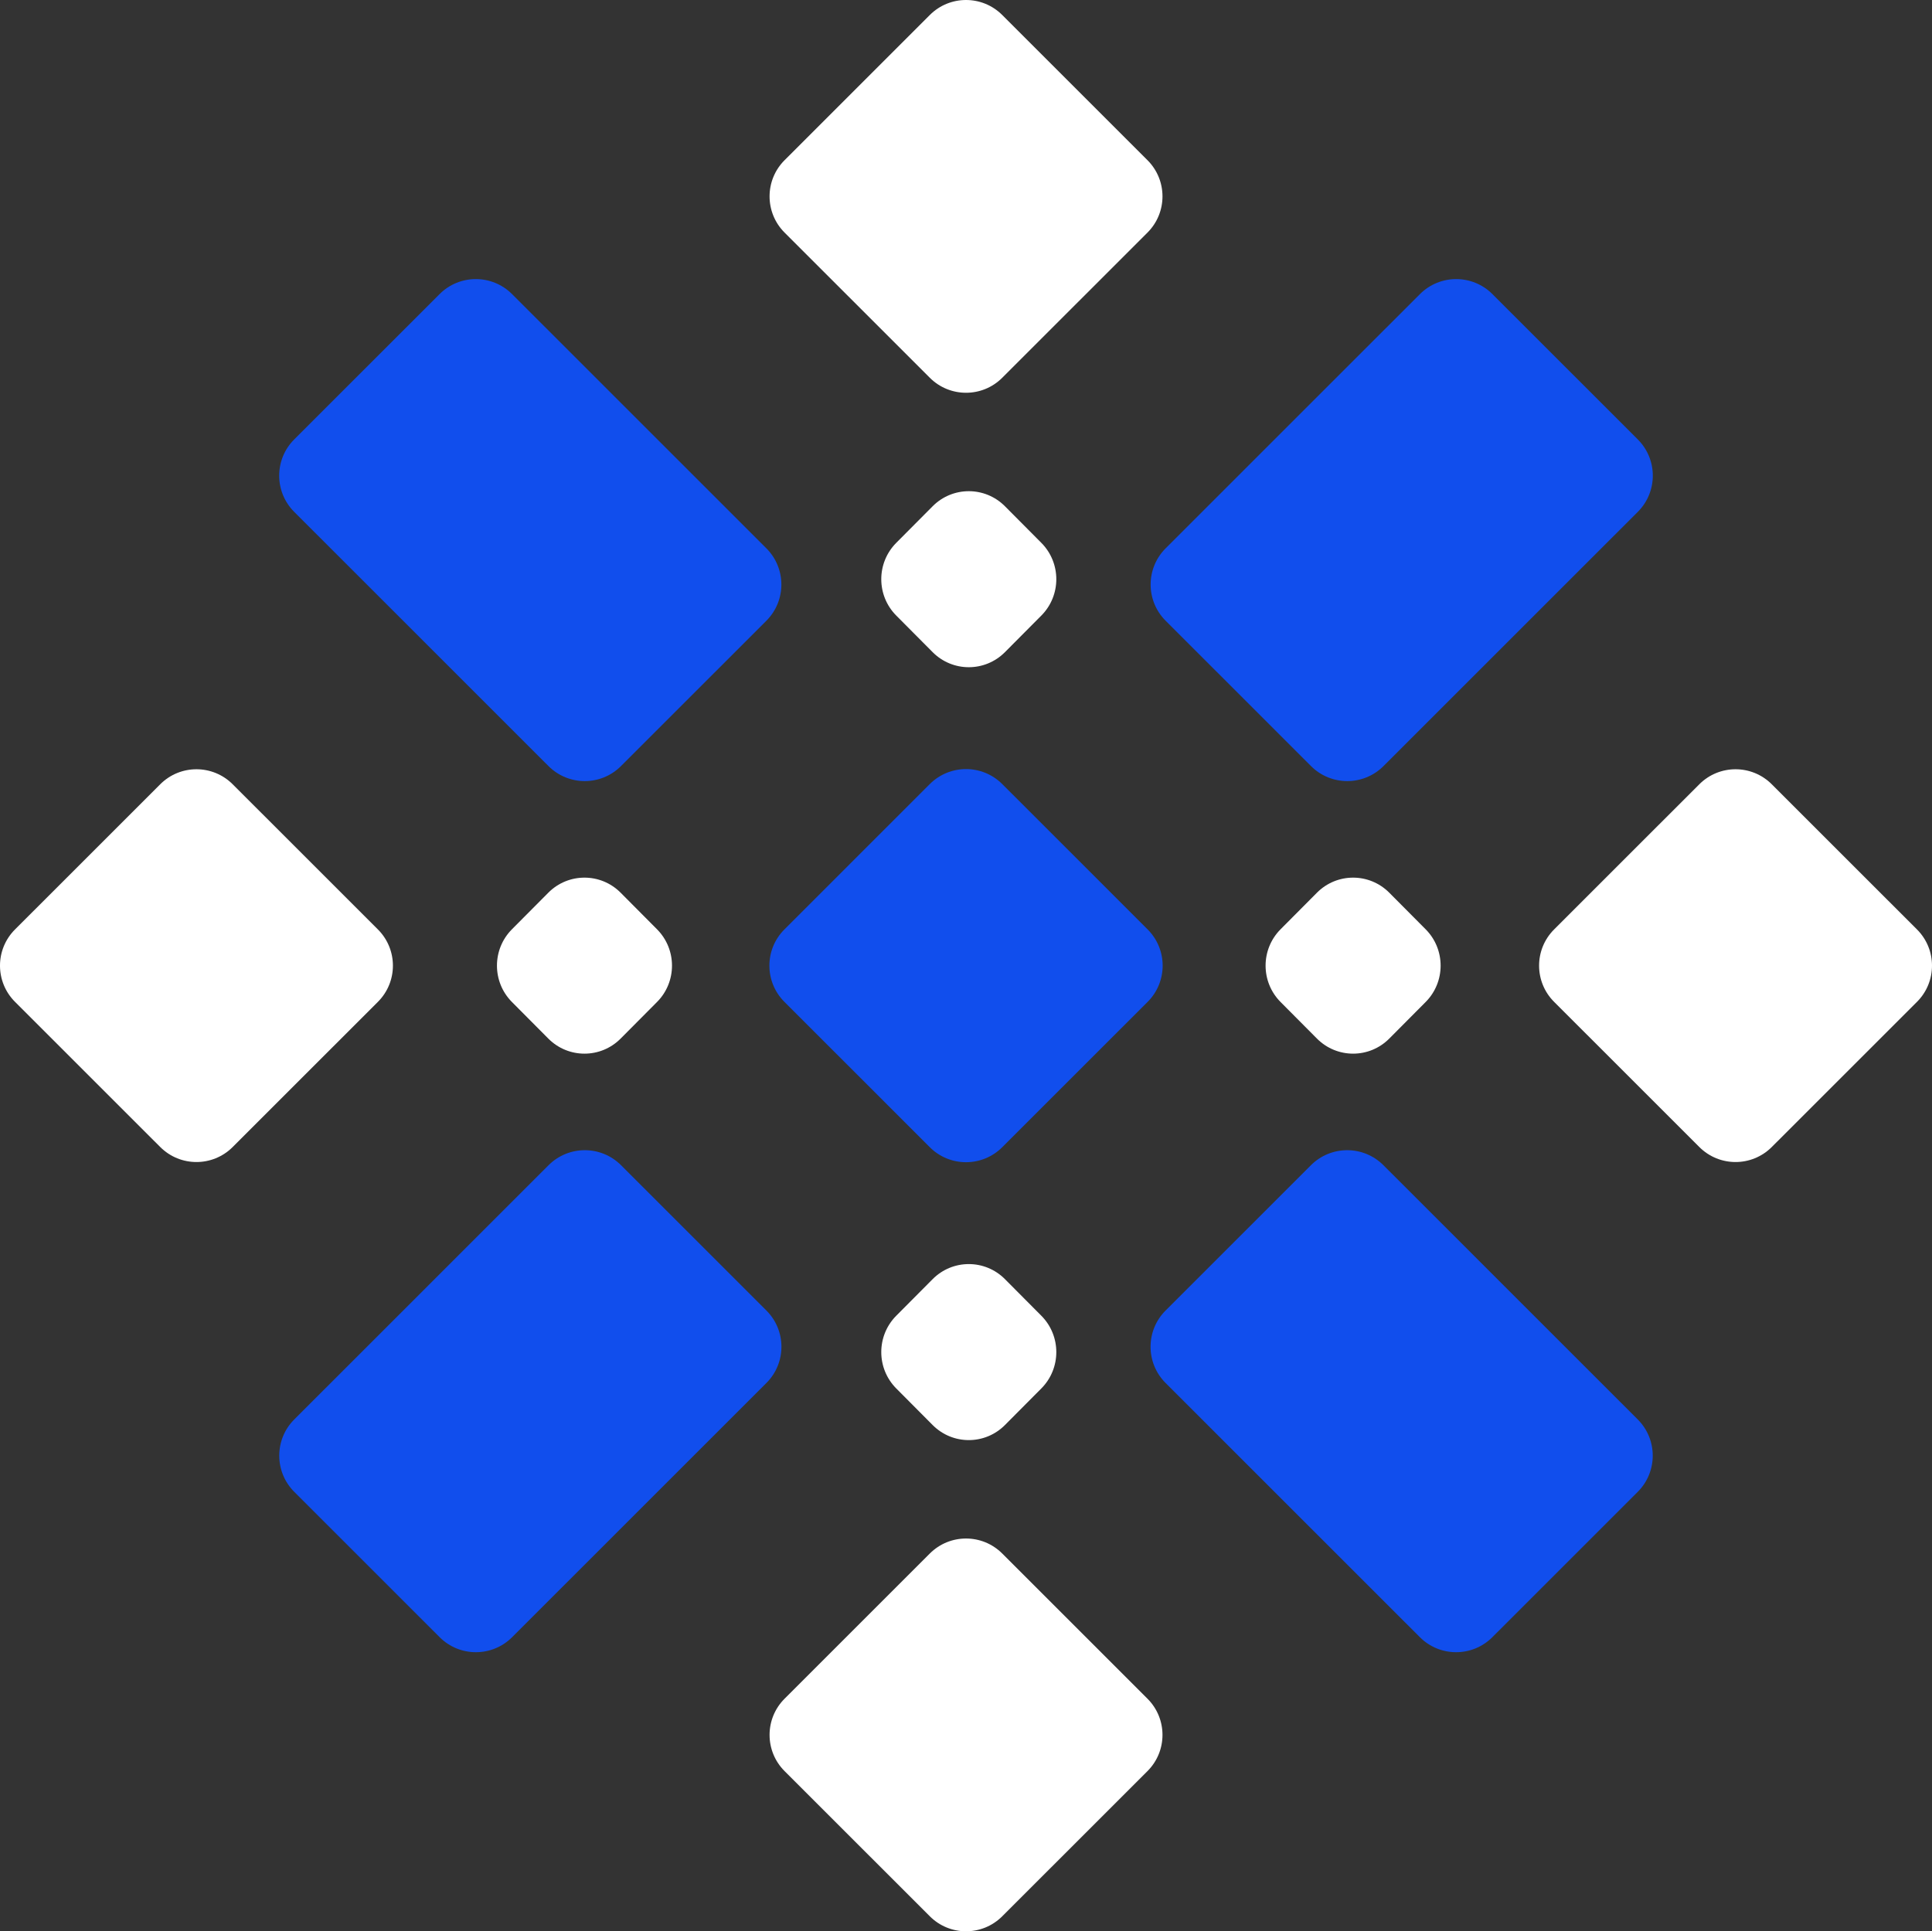
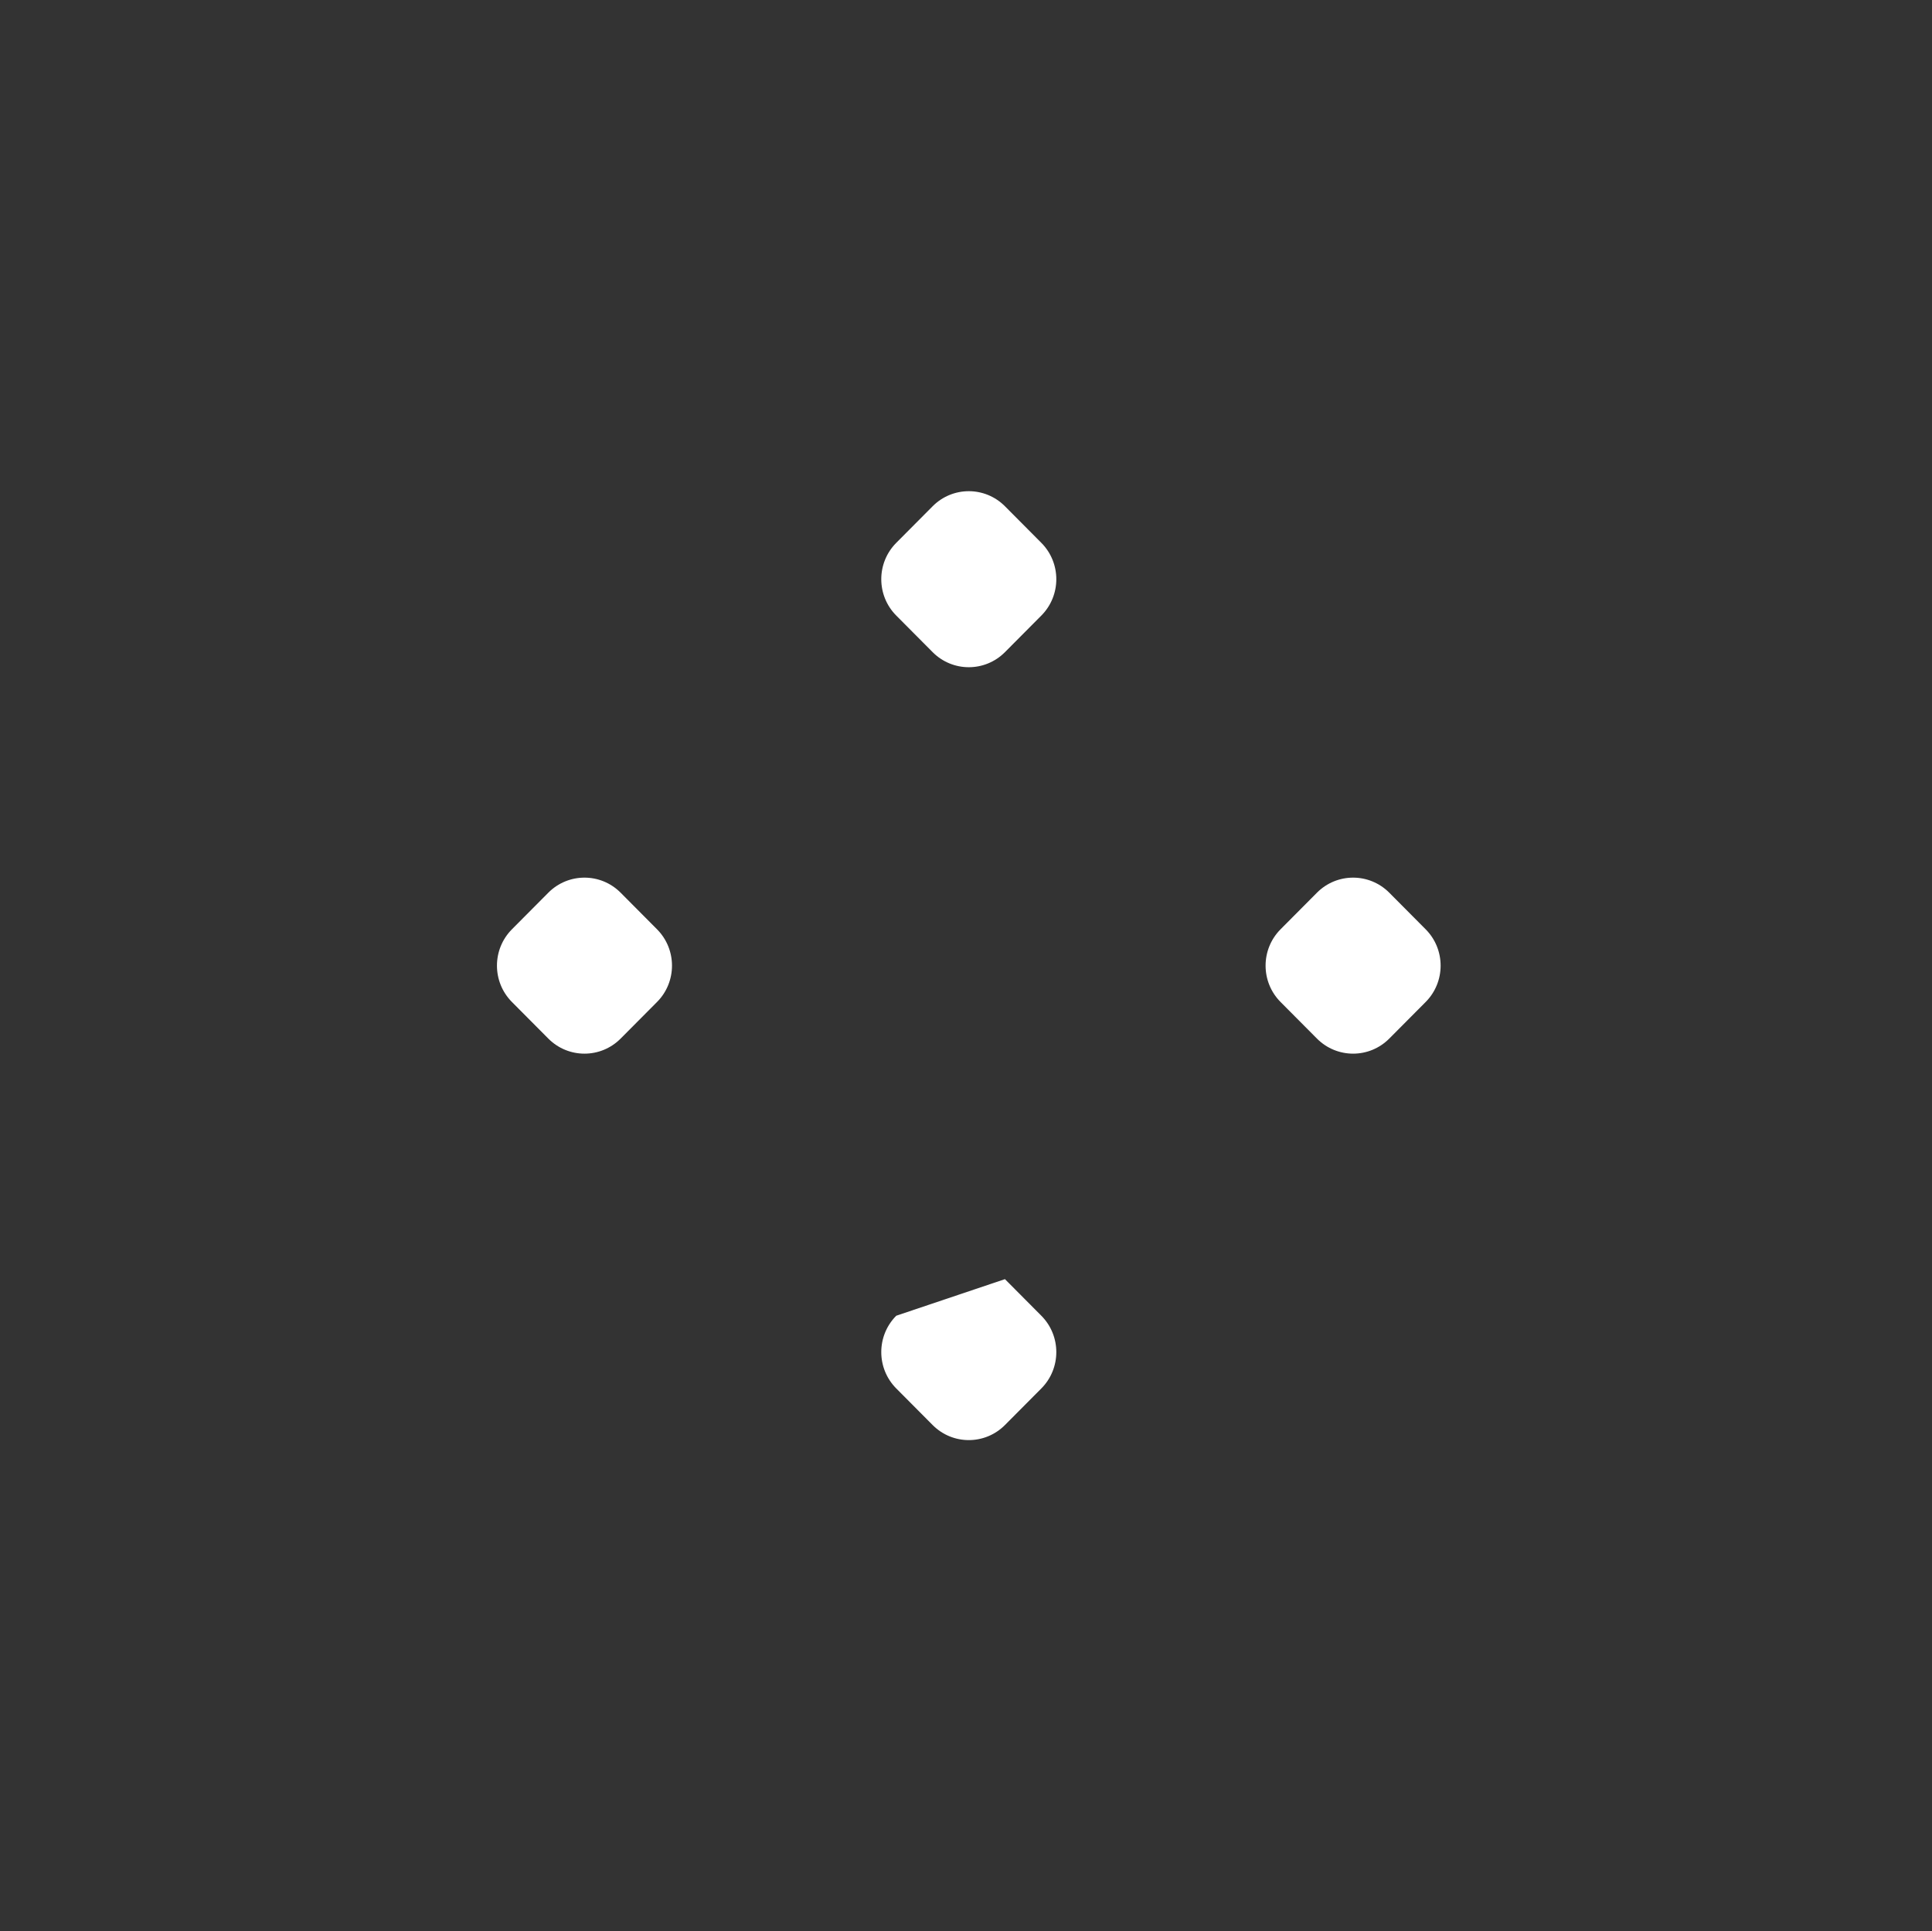
<svg xmlns="http://www.w3.org/2000/svg" width="8005" height="8003" viewBox="0 0 8005 8003" fill="none">
  <rect x="0" y="0" width="8005" height="8003" fill="#333333" stroke="none" />
-   <path fill-rule="evenodd" clip-rule="evenodd" d="M2272.69 3174.59C2355.59 3257.48 2490.02 3257.48 2572.92 3174.59L3175.32 2572.32C3258.22 2489.44 3258.22 2355.04 3175.32 2272.16L2121.61 1218.68C2038.68 1135.78 1904.28 1135.78 1821.38 1218.68L1218.98 1820.95C1136.06 1903.83 1136.06 2038.22 1218.98 2121.11L2272.69 3174.59ZM4829.68 2572.32C4746.78 2489.44 4746.78 2355.04 4829.68 2272.16L5883.39 1218.68C5966.31 1135.78 6100.71 1135.78 6183.62 1218.68L6786.02 1820.95C6868.94 1903.83 6868.94 2038.2 6786.02 2121.11L5732.3 3174.59C5649.4 3257.48 5514.98 3257.48 5432.08 3174.59L4829.68 2572.32ZM1219.25 6182.06C1136.34 6099.18 1136.34 5964.79 1219.25 5881.91L2272.97 4828.42C2355.87 4745.54 2490.29 4745.54 2573.19 4828.42L3175.6 5430.69C3258.5 5513.57 3258.5 5647.97 3175.6 5730.85L2121.88 6784.34C2038.98 6867.22 1904.56 6867.22 1821.66 6784.34L1219.25 6182.06ZM6183.34 6784.34C6100.42 6867.22 5966.02 6867.22 5883.09 6784.34L4829.38 5730.85C4746.48 5647.97 4746.48 5513.57 4829.38 5430.69L5431.78 4828.42C5514.7 4745.54 5649.1 4745.54 5732 4828.42L6785.74 5881.91C6868.64 5964.79 6868.64 6099.18 6785.74 6182.06L6183.34 6784.34ZM3250.07 3851.41C3167.17 3934.31 3167.17 4068.68 3250.07 4151.59L3852.47 4753.86C3935.39 4836.74 4069.79 4836.74 4152.72 4753.86L4755.12 4151.59C4838.02 4068.68 4838.02 3934.31 4755.12 3851.41L4152.72 3249.13C4069.79 3166.25 3935.39 3166.25 3852.47 3249.13L3250.07 3851.41Z" fill="#114EED" />
-   <path fill-rule="evenodd" clip-rule="evenodd" d="M62.125 3851.56C-20.708 3934.37 -20.708 4068.64 62.125 4151.45L664.015 4753.18C746.848 4835.99 881.151 4835.99 963.985 4753.18L1565.88 4151.45C1648.71 4068.64 1648.71 3934.37 1565.88 3851.56L963.985 3249.83C881.151 3167 746.848 3167 664.015 3249.83L62.125 3851.56ZM6439.14 3851.56C6356.31 3934.37 6356.31 4068.62 6439.14 4151.45L7041.02 4753.18C7123.85 4835.99 7258.16 4835.99 7340.99 4753.18L7942.88 4151.45C8025.71 4068.62 8025.71 3934.37 7942.88 3851.56L7340.99 3249.83C7258.16 3167 7123.85 3167 7041.02 3249.83L6439.14 3851.56ZM3250.74 7339.16C3167.91 7256.33 3167.91 7122.08 3250.74 7039.25L3852.63 6437.52C3935.48 6354.71 4069.77 6354.71 4152.6 6437.52L4754.48 7039.25C4837.33 7122.08 4837.33 7256.33 4754.48 7339.16L4152.6 7940.89C4069.77 8023.7 3935.48 8023.7 3852.63 7940.89L3250.74 7339.16ZM3250.74 663.841C3167.91 746.655 3167.91 880.921 3250.74 963.735L3852.63 1565.47C3935.48 1648.27 4069.77 1648.27 4152.6 1565.47L4754.48 963.733C4837.33 880.921 4837.33 746.653 4754.48 663.841L4152.6 62.11C4069.77 -20.704 3935.48 -20.702 3852.63 62.11L3250.74 663.841Z" fill="white" />
-   <path fill-rule="evenodd" clip-rule="evenodd" d="M2121.14 4152.14C2038.41 4068.95 2038.41 3934.06 2121.14 3850.84L2271.91 3699.21C2354.64 3616.01 2488.78 3616.01 2571.51 3699.21L2722.28 3850.84C2805.01 3934.06 2805.03 4068.95 2722.28 4152.14L2571.51 4303.78C2488.78 4386.99 2354.64 4386.99 2271.91 4303.78L2121.14 4152.14ZM3713.49 2249.48C3630.77 2332.68 3630.77 2467.59 3713.49 2550.78L3864.27 2702.42C3947 2785.61 4081.14 2785.61 4163.87 2702.42L4314.64 2550.78C4397.37 2467.59 4397.37 2332.68 4314.64 2249.48L4163.87 2097.85C4081.14 2014.63 3947 2014.65 3864.27 2097.85L3713.49 2249.48ZM5305.85 3850.84C5223.12 3934.06 5223.12 4068.95 5305.85 4152.17L5456.63 4303.78C5539.35 4386.99 5673.5 4386.99 5756.23 4303.78L5907 4152.14C5989.73 4068.95 5989.73 3934.06 5907 3850.84L5756.23 3699.21C5673.5 3616.01 5539.35 3616.01 5456.63 3699.21L5305.85 3850.84ZM3713.49 5452.22C3630.77 5535.42 3630.77 5670.33 3713.49 5753.53L3864.27 5905.16C3947 5988.35 4081.14 5988.35 4163.87 5905.16L4314.64 5753.53C4397.37 5670.33 4397.37 5535.42 4314.64 5452.22L4163.87 5300.59C4081.14 5217.4 3947 5217.4 3864.27 5300.59L3713.49 5452.22Z" fill="white" />
+   <path fill-rule="evenodd" clip-rule="evenodd" d="M2121.14 4152.14C2038.41 4068.95 2038.41 3934.06 2121.14 3850.84L2271.91 3699.21C2354.64 3616.01 2488.78 3616.01 2571.51 3699.21L2722.28 3850.84C2805.01 3934.06 2805.03 4068.95 2722.28 4152.14L2571.51 4303.78C2488.78 4386.99 2354.64 4386.99 2271.91 4303.78L2121.14 4152.14ZM3713.49 2249.48C3630.77 2332.68 3630.77 2467.59 3713.49 2550.78L3864.27 2702.42C3947 2785.61 4081.14 2785.61 4163.87 2702.42L4314.64 2550.78C4397.37 2467.59 4397.37 2332.68 4314.64 2249.48L4163.87 2097.85C4081.14 2014.63 3947 2014.65 3864.27 2097.85L3713.49 2249.48ZM5305.85 3850.84C5223.12 3934.06 5223.12 4068.95 5305.85 4152.17L5456.63 4303.78C5539.35 4386.99 5673.5 4386.99 5756.23 4303.78L5907 4152.14C5989.73 4068.95 5989.73 3934.06 5907 3850.84L5756.23 3699.21C5673.5 3616.01 5539.35 3616.01 5456.63 3699.21L5305.85 3850.84ZM3713.49 5452.22C3630.77 5535.42 3630.77 5670.33 3713.49 5753.53L3864.27 5905.16C3947 5988.35 4081.14 5988.35 4163.87 5905.16L4314.64 5753.53C4397.37 5670.33 4397.37 5535.42 4314.64 5452.22L4163.87 5300.59L3713.49 5452.22Z" fill="white" />
</svg>